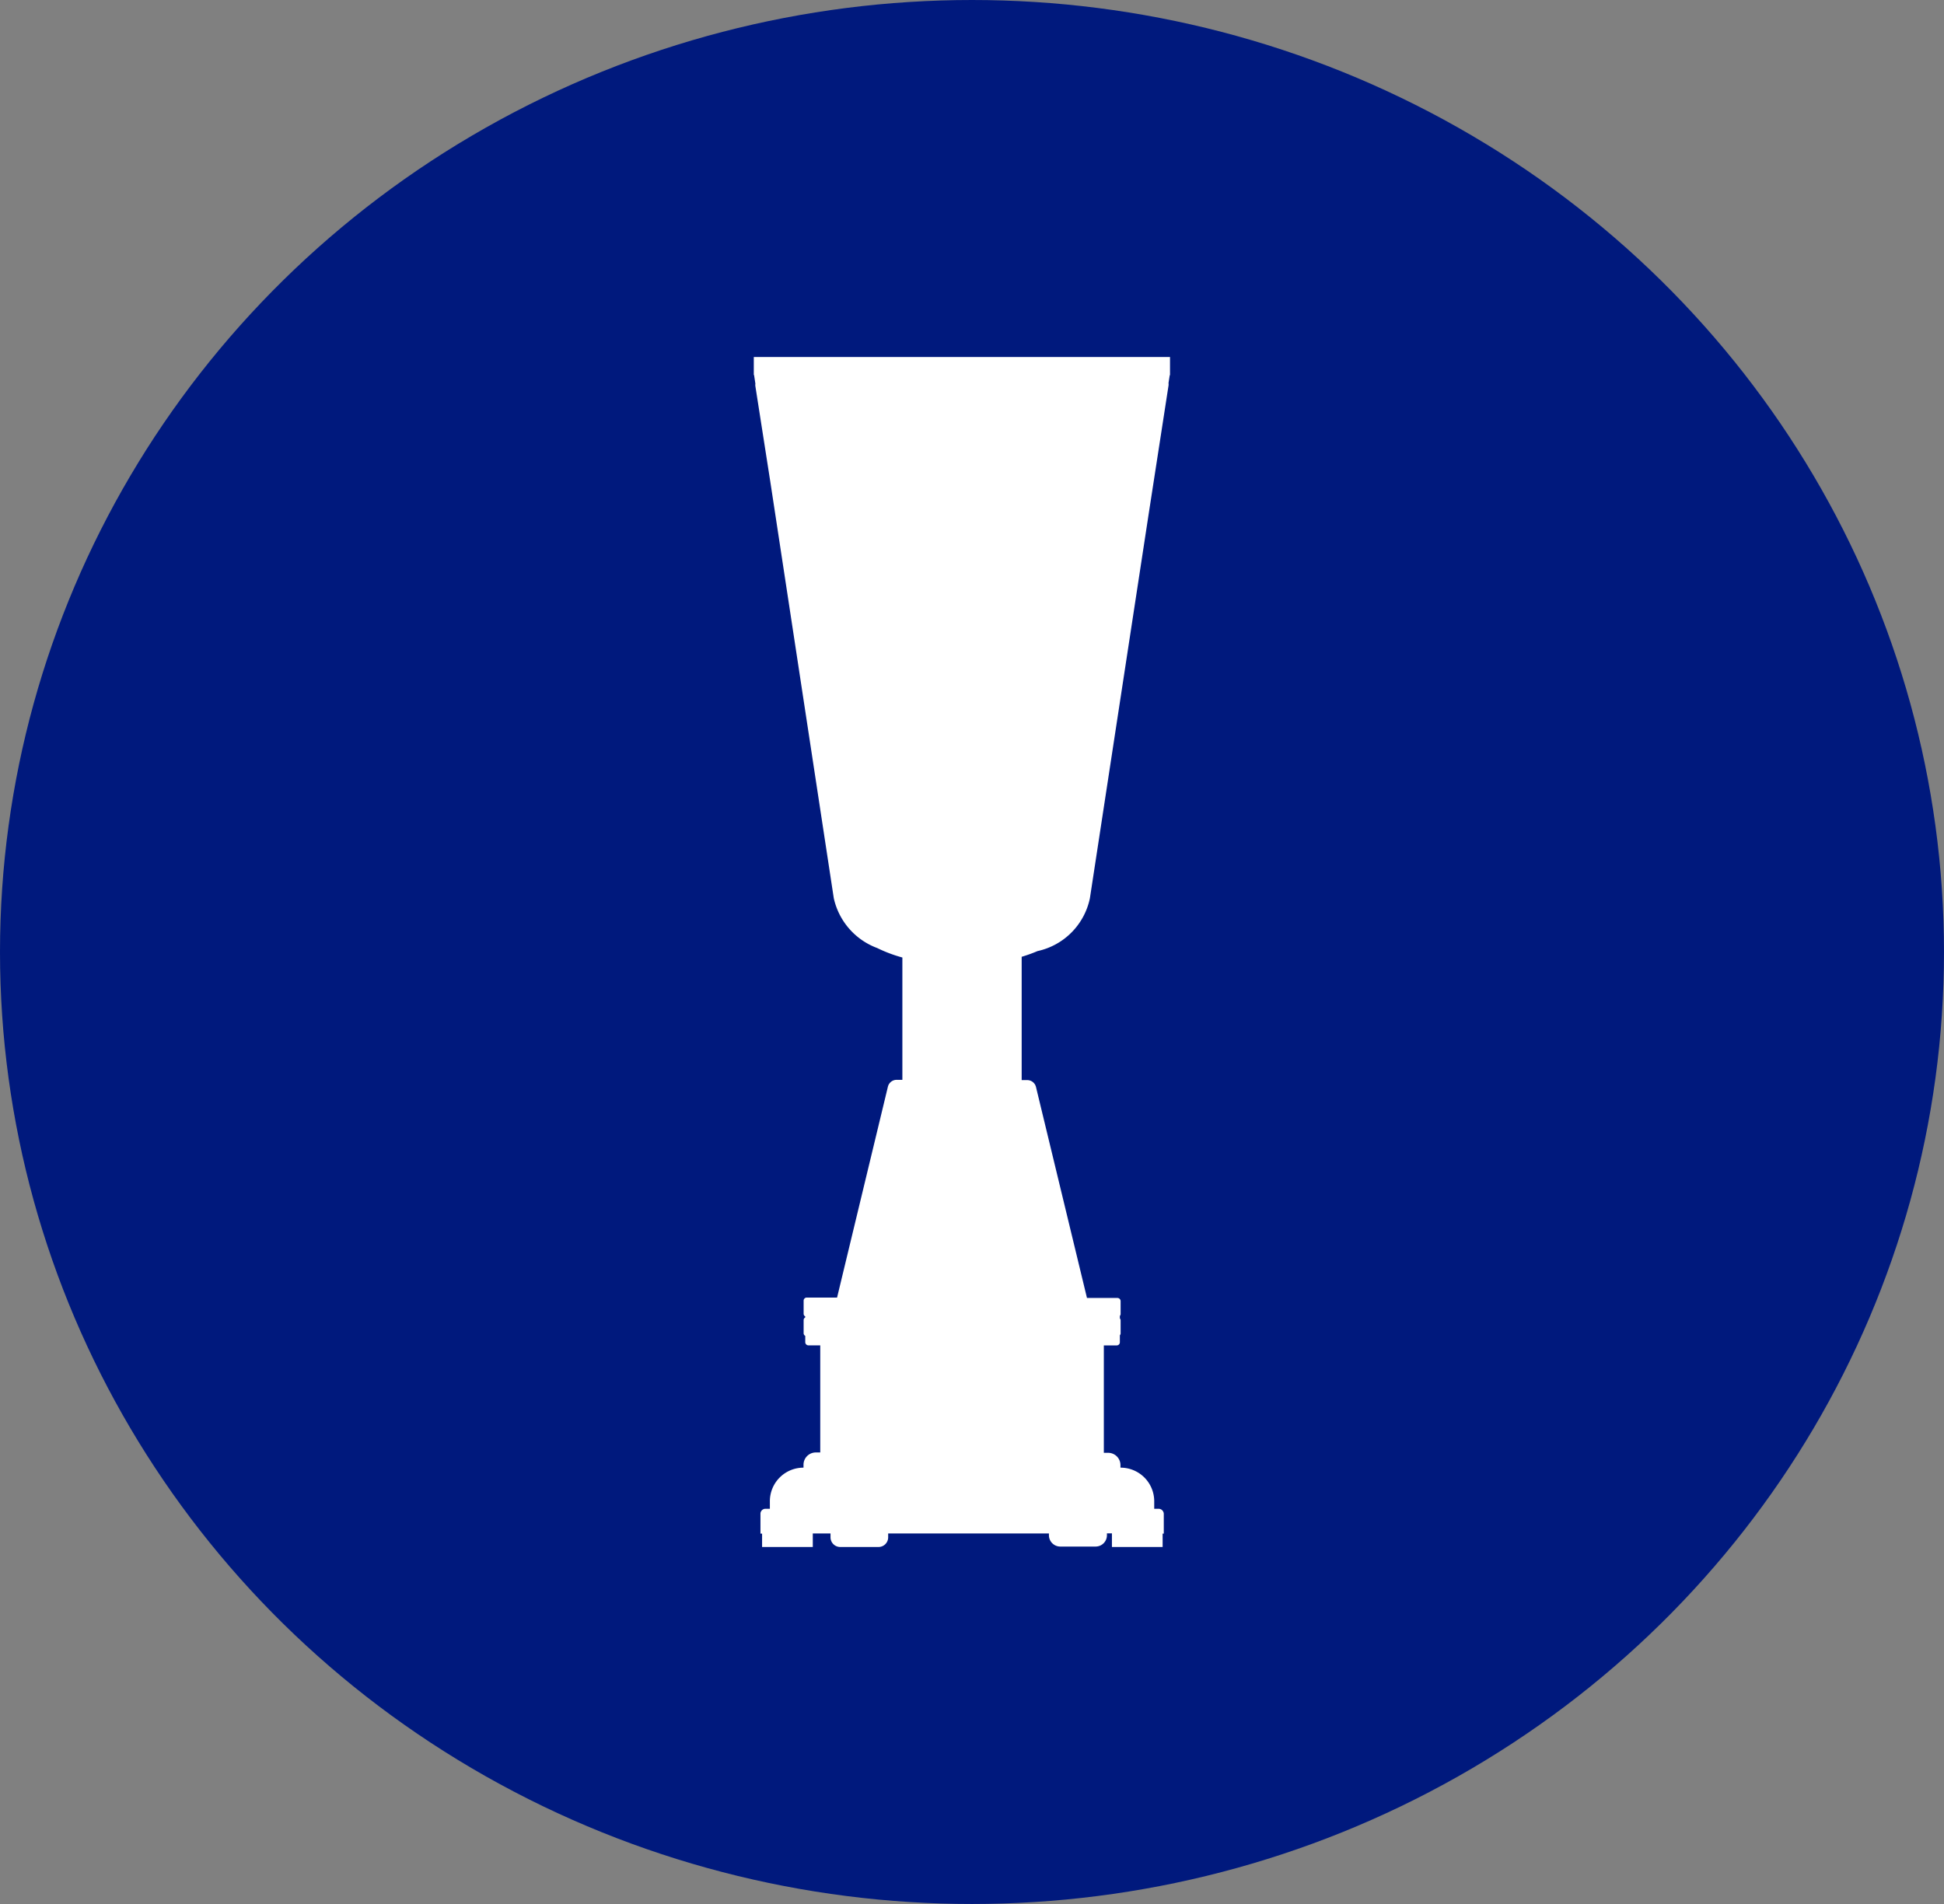
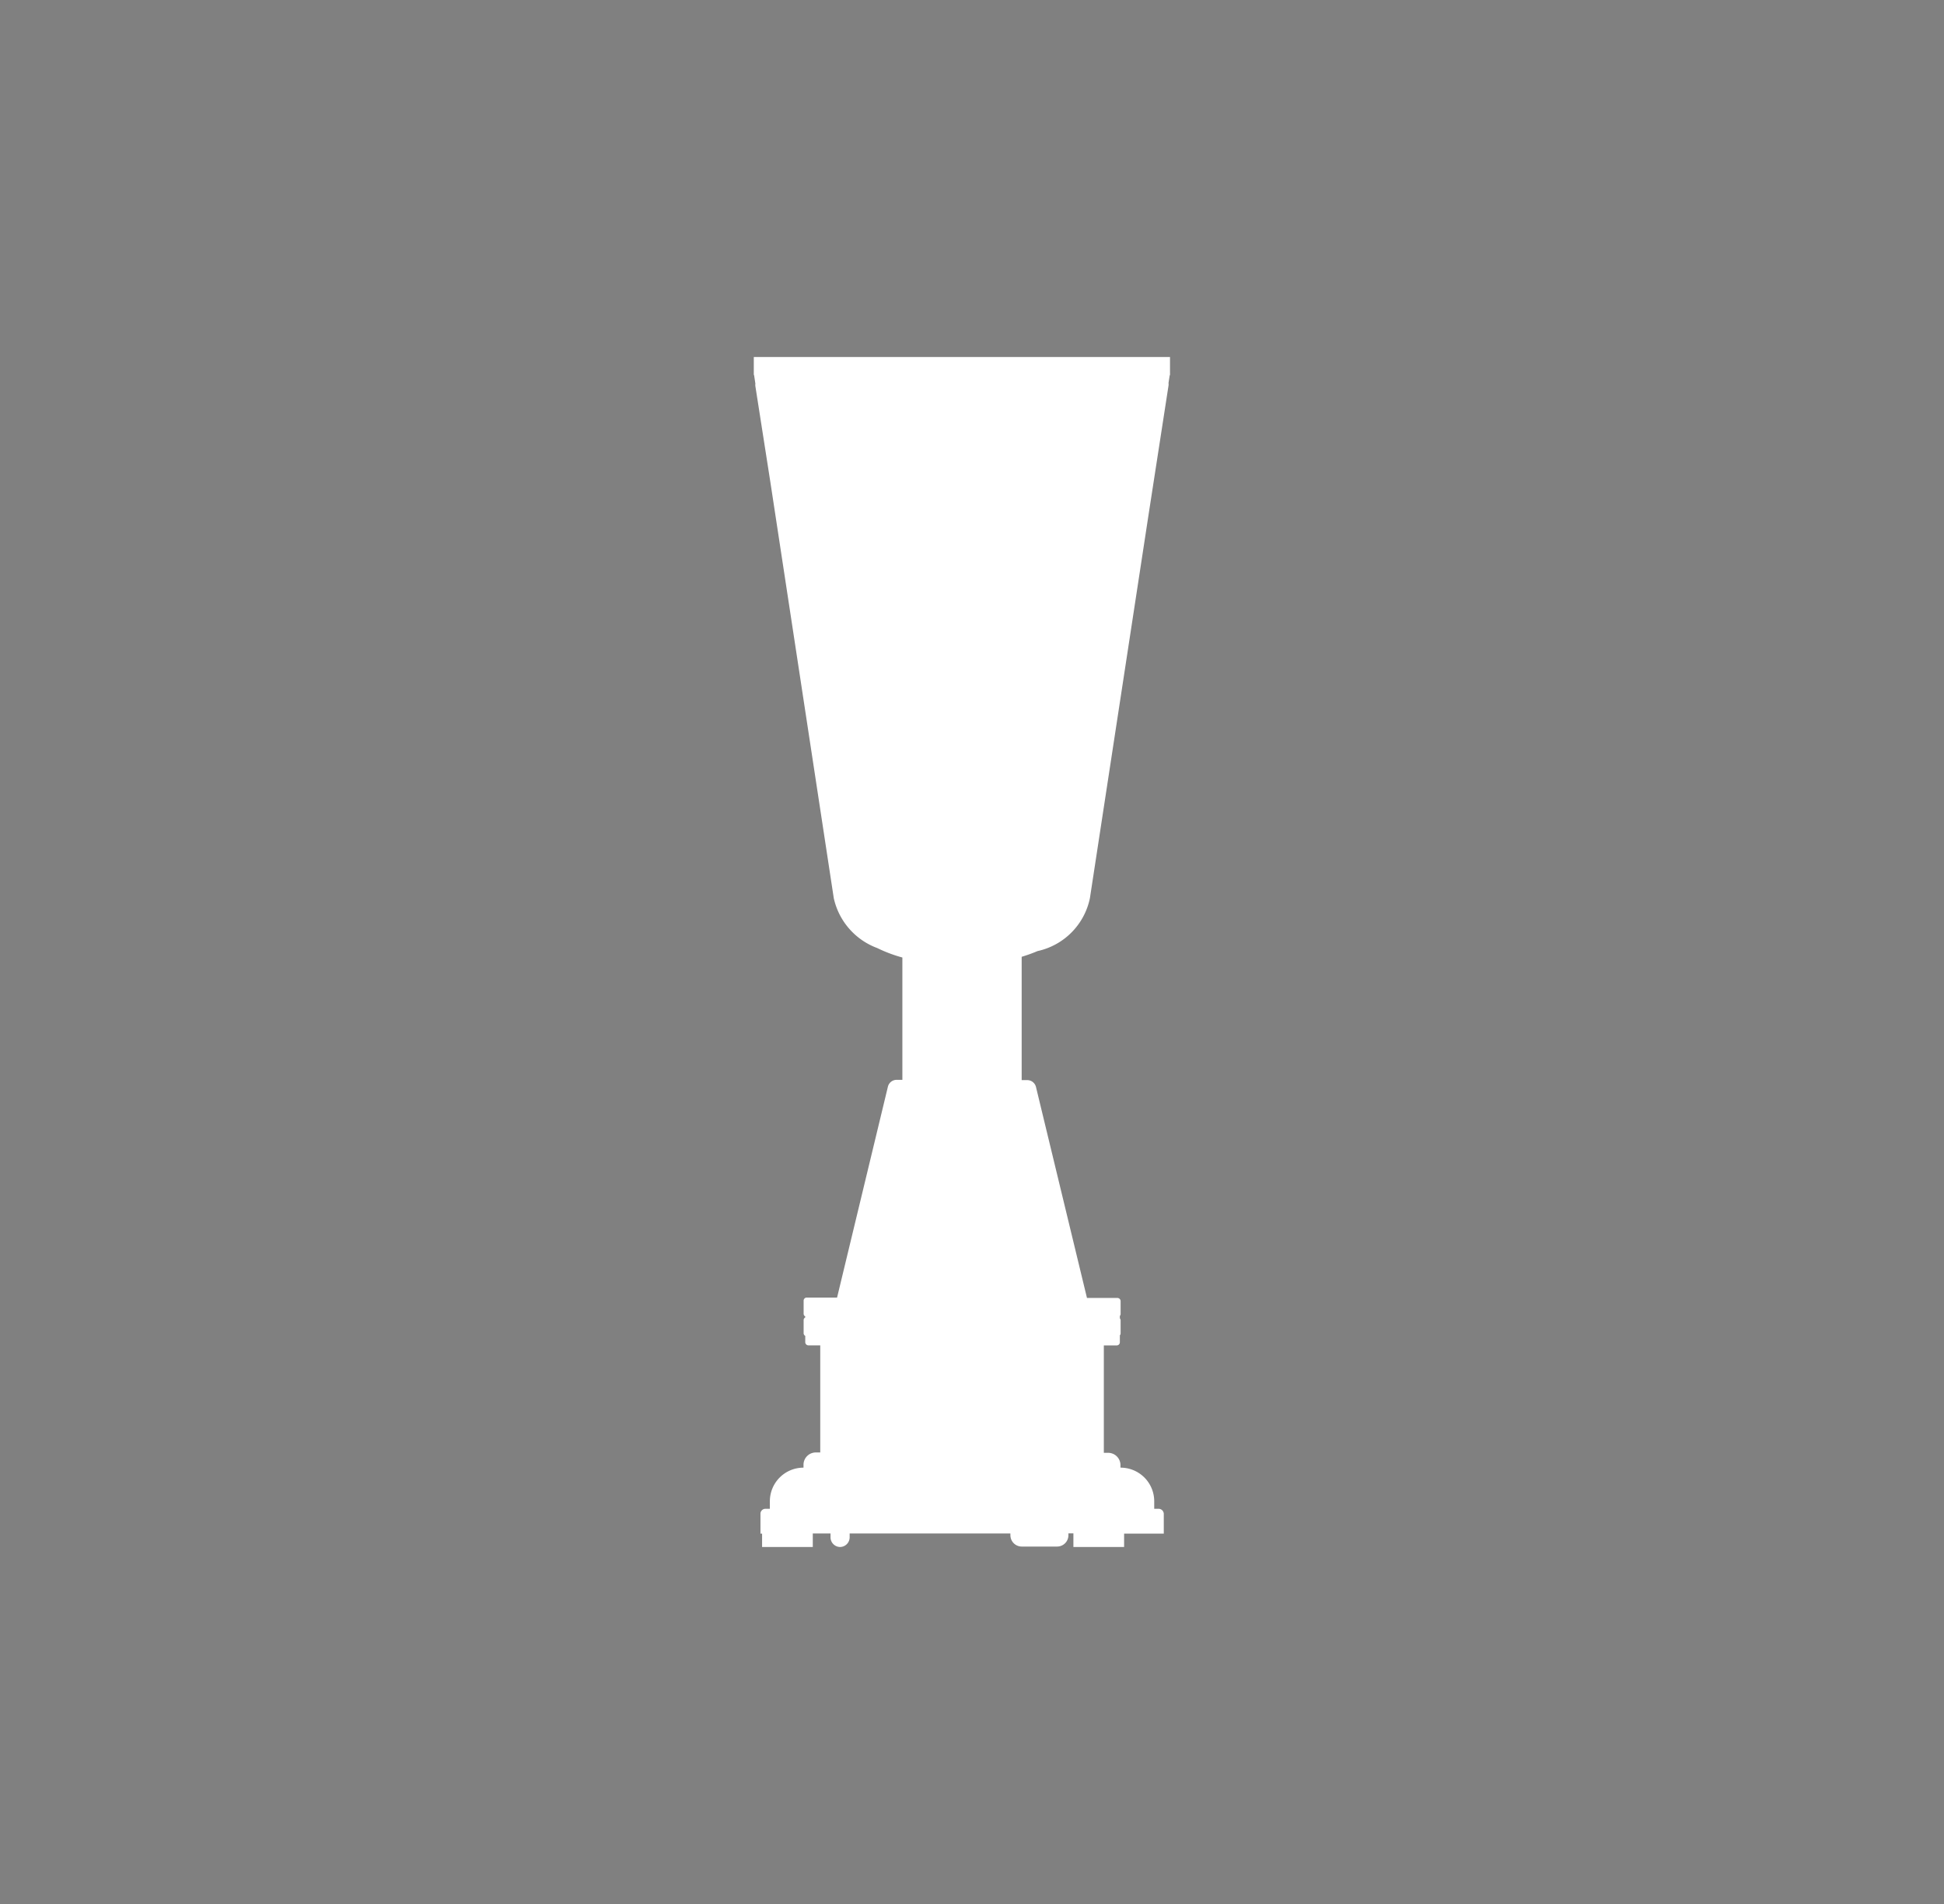
<svg xmlns="http://www.w3.org/2000/svg" width="49" height="48" viewBox="0 0 49 48">
  <rect x="0" y="0" width="49" height="48" fill="#808080" stroke="none" />
  <defs>
    <style>.a{fill:#00197d;}.b{fill:#fff;}</style>
  </defs>
  <g transform="translate(-1531 -185)">
-     <ellipse class="a" cx="24.5" cy="24" rx="24.5" ry="24" transform="translate(1531 185)" />
-     <path class="b" d="M23.066,23v.454h.007l.033.218a.207.207,0,0,0,0,.065l.376,2.406,1.6,10.5A1.741,1.741,0,0,0,26.176,37.9a3.583,3.583,0,0,0,.635.239v3.084h-.145a.226.226,0,0,0-.219.17l-1.282,5.319H24.4a.078.078,0,0,0-.078.078v.33a.077.077,0,0,0,.041.068v.024a.079.079,0,0,0-.041.068v.33a.077.077,0,0,0,.041.068v.158a.081.081,0,0,0,.078.081h.3v2.7h-.111a.31.31,0,0,0-.311.311V51a.847.847,0,0,0-.848.844v.193h-.111a.125.125,0,0,0-.126.126v.5h.041V53h1.278v-.341H25v.093a.244.244,0,0,0,.241.248h.971a.244.244,0,0,0,.241-.248v-.093h4.052V52.7a.286.286,0,0,0,.281.289h.9a.285.285,0,0,0,.281-.289v-.044h.126V53h1.278v-.337H33.4v-.5a.131.131,0,0,0-.13-.126h-.111v-.193A.847.847,0,0,0,32.308,51v-.059A.31.31,0,0,0,32,50.626h-.111V47.918h.326a.079.079,0,0,0,.078-.081v-.173a.078.078,0,0,0,.019-.049v-.33a.075.075,0,0,0-.019-.048v-.062a.078.078,0,0,0,.019-.049V46.8a.081.081,0,0,0-.078-.078h-.77L30.178,41.4a.226.226,0,0,0-.219-.17h-.141V38.121a3.751,3.751,0,0,0,.4-.144,1.721,1.721,0,0,0,1.32-1.334l1.481-9.685.5-3.235a.2.2,0,0,0,0-.065l.031-.2h.007V23Z" transform="translate(1526.934 171)" />
+     <path class="b" d="M23.066,23v.454h.007l.033.218a.207.207,0,0,0,0,.065l.376,2.406,1.6,10.5A1.741,1.741,0,0,0,26.176,37.9a3.583,3.583,0,0,0,.635.239v3.084h-.145a.226.226,0,0,0-.219.17l-1.282,5.319H24.4a.078.078,0,0,0-.078.078v.33a.077.077,0,0,0,.041.068v.024a.079.079,0,0,0-.041.068v.33a.077.077,0,0,0,.041.068v.158a.081.081,0,0,0,.078.081h.3v2.7h-.111a.31.31,0,0,0-.311.311V51a.847.847,0,0,0-.848.844v.193h-.111a.125.125,0,0,0-.126.126v.5h.041V53h1.278v-.341H25v.093a.244.244,0,0,0,.241.248a.244.244,0,0,0,.241-.248v-.093h4.052V52.7a.286.286,0,0,0,.281.289h.9a.285.285,0,0,0,.281-.289v-.044h.126V53h1.278v-.337H33.4v-.5a.131.131,0,0,0-.13-.126h-.111v-.193A.847.847,0,0,0,32.308,51v-.059A.31.31,0,0,0,32,50.626h-.111V47.918h.326a.079.079,0,0,0,.078-.081v-.173a.078.078,0,0,0,.019-.049v-.33a.075.075,0,0,0-.019-.048v-.062a.078.078,0,0,0,.019-.049V46.8a.081.081,0,0,0-.078-.078h-.77L30.178,41.4a.226.226,0,0,0-.219-.17h-.141V38.121a3.751,3.751,0,0,0,.4-.144,1.721,1.721,0,0,0,1.32-1.334l1.481-9.685.5-3.235a.2.2,0,0,0,0-.065l.031-.2h.007V23Z" transform="translate(1526.934 171)" />
  </g>
</svg>